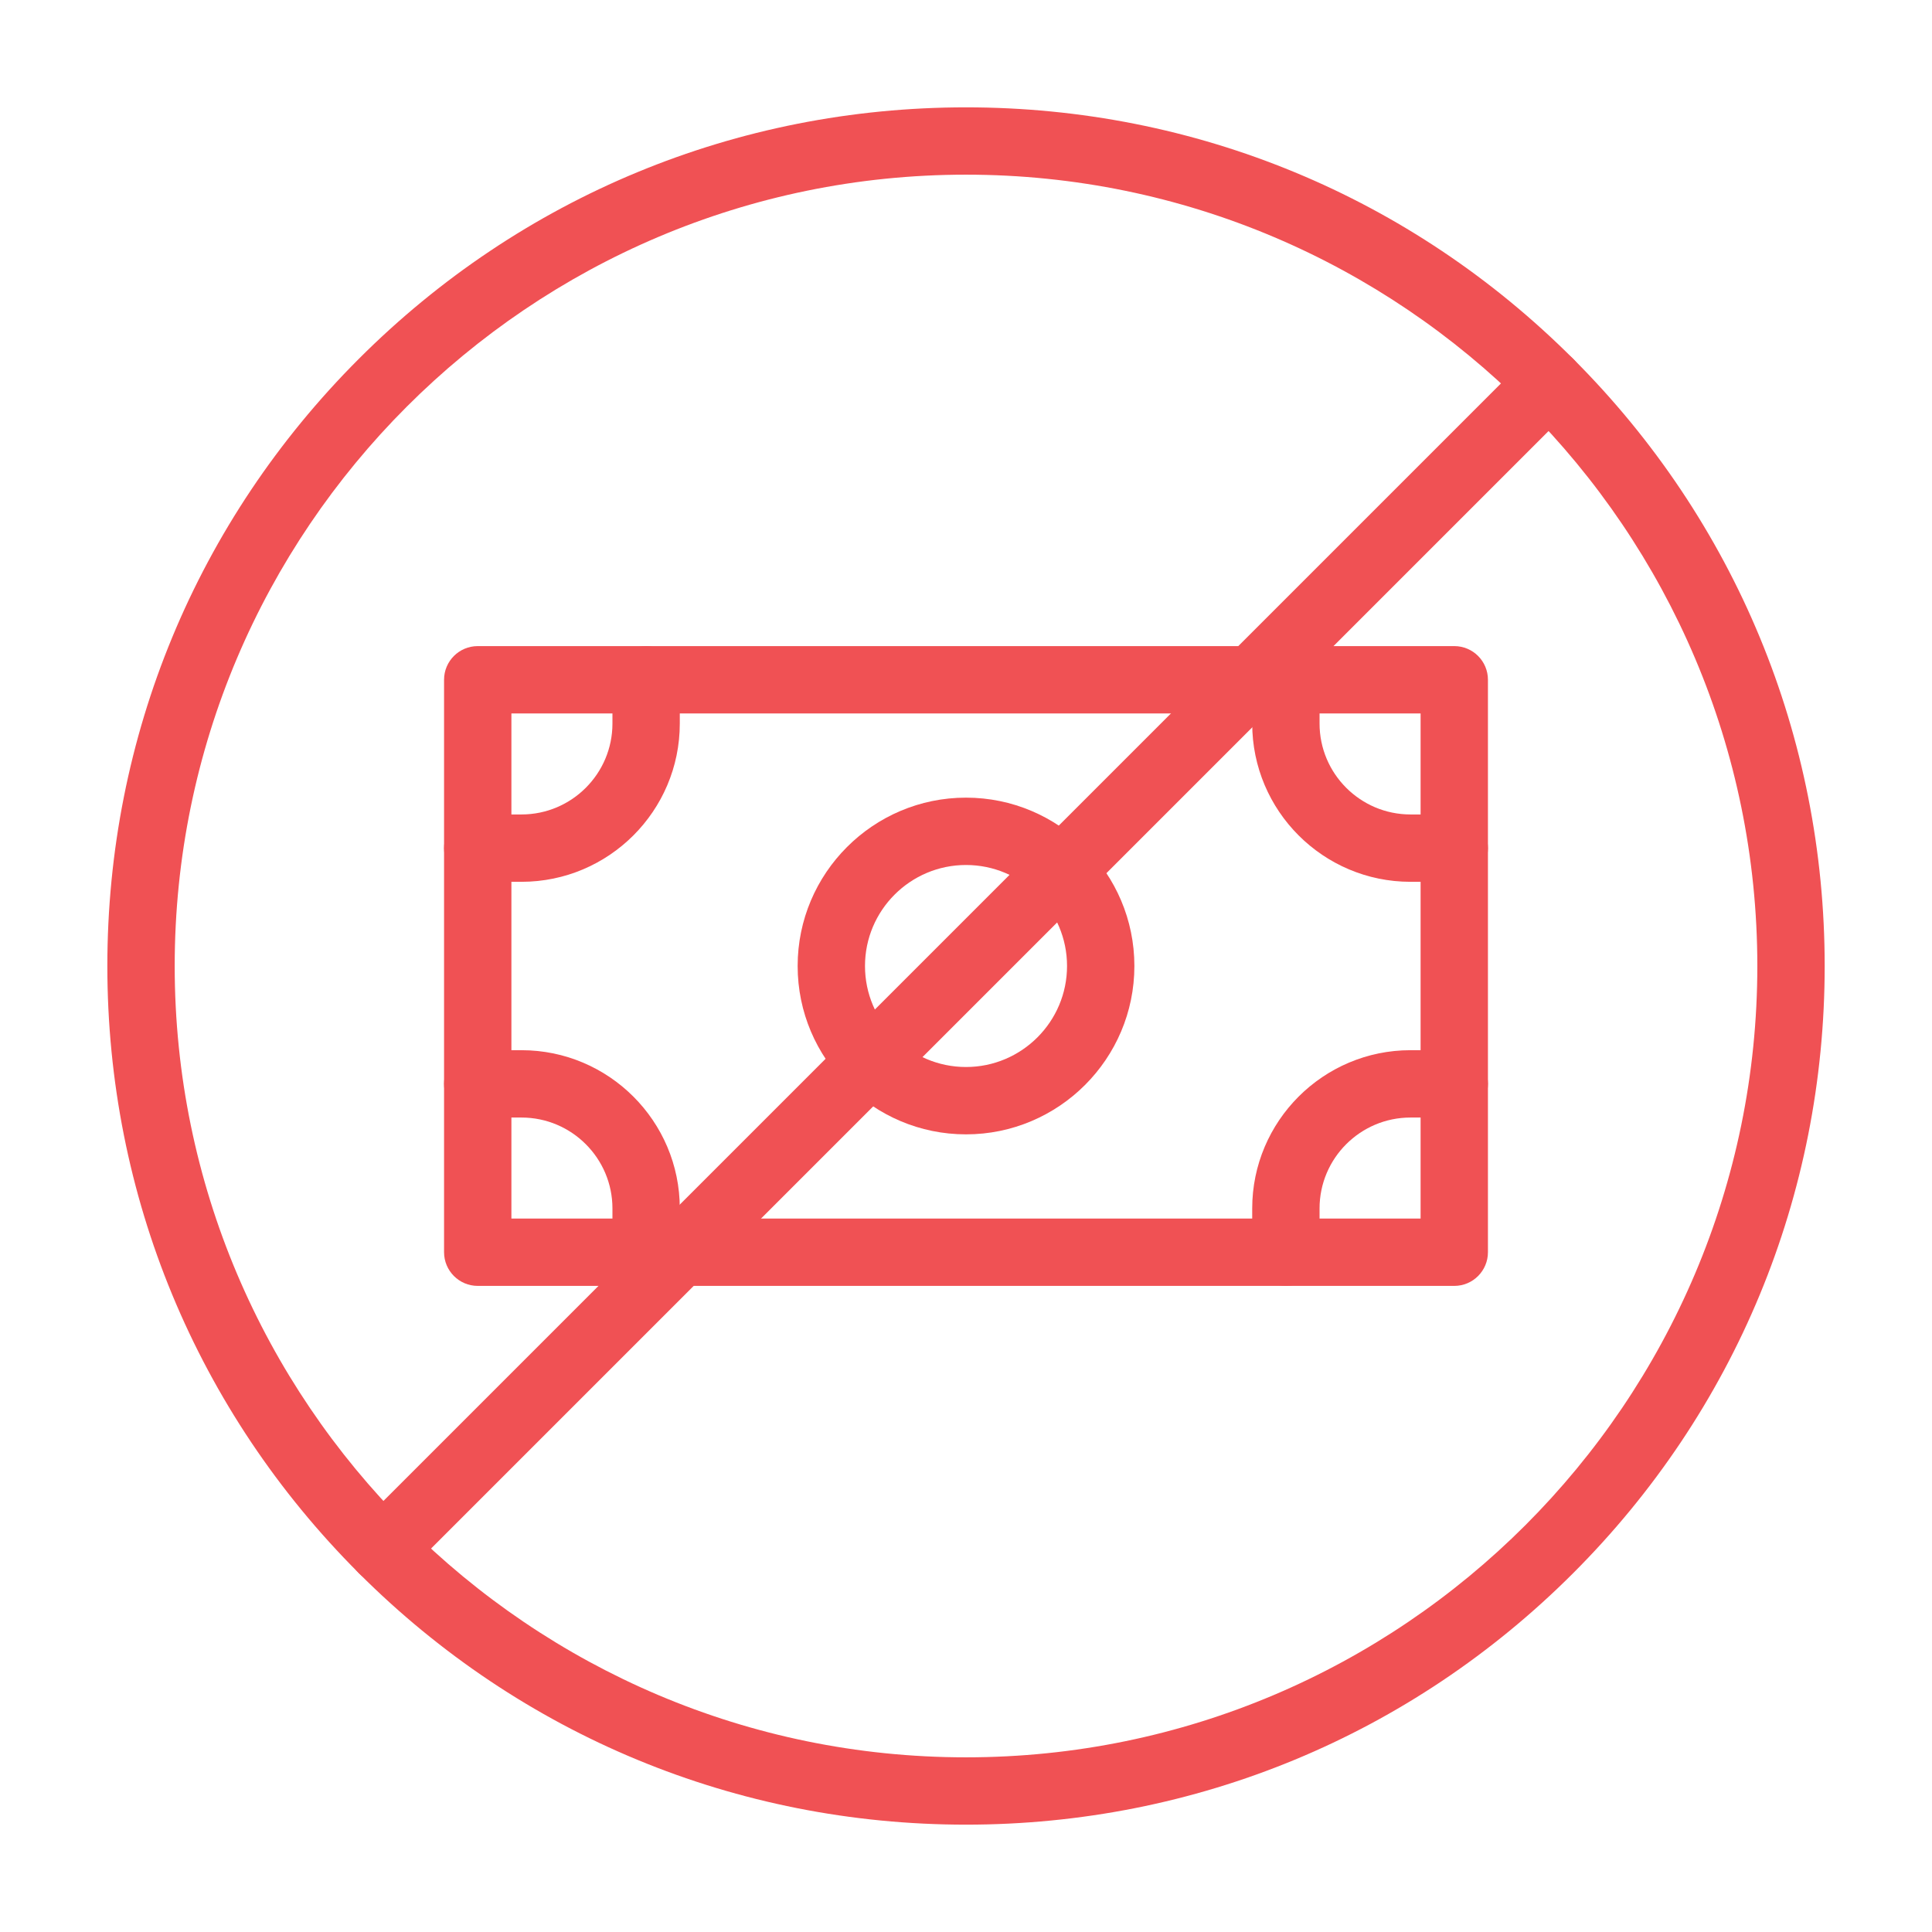
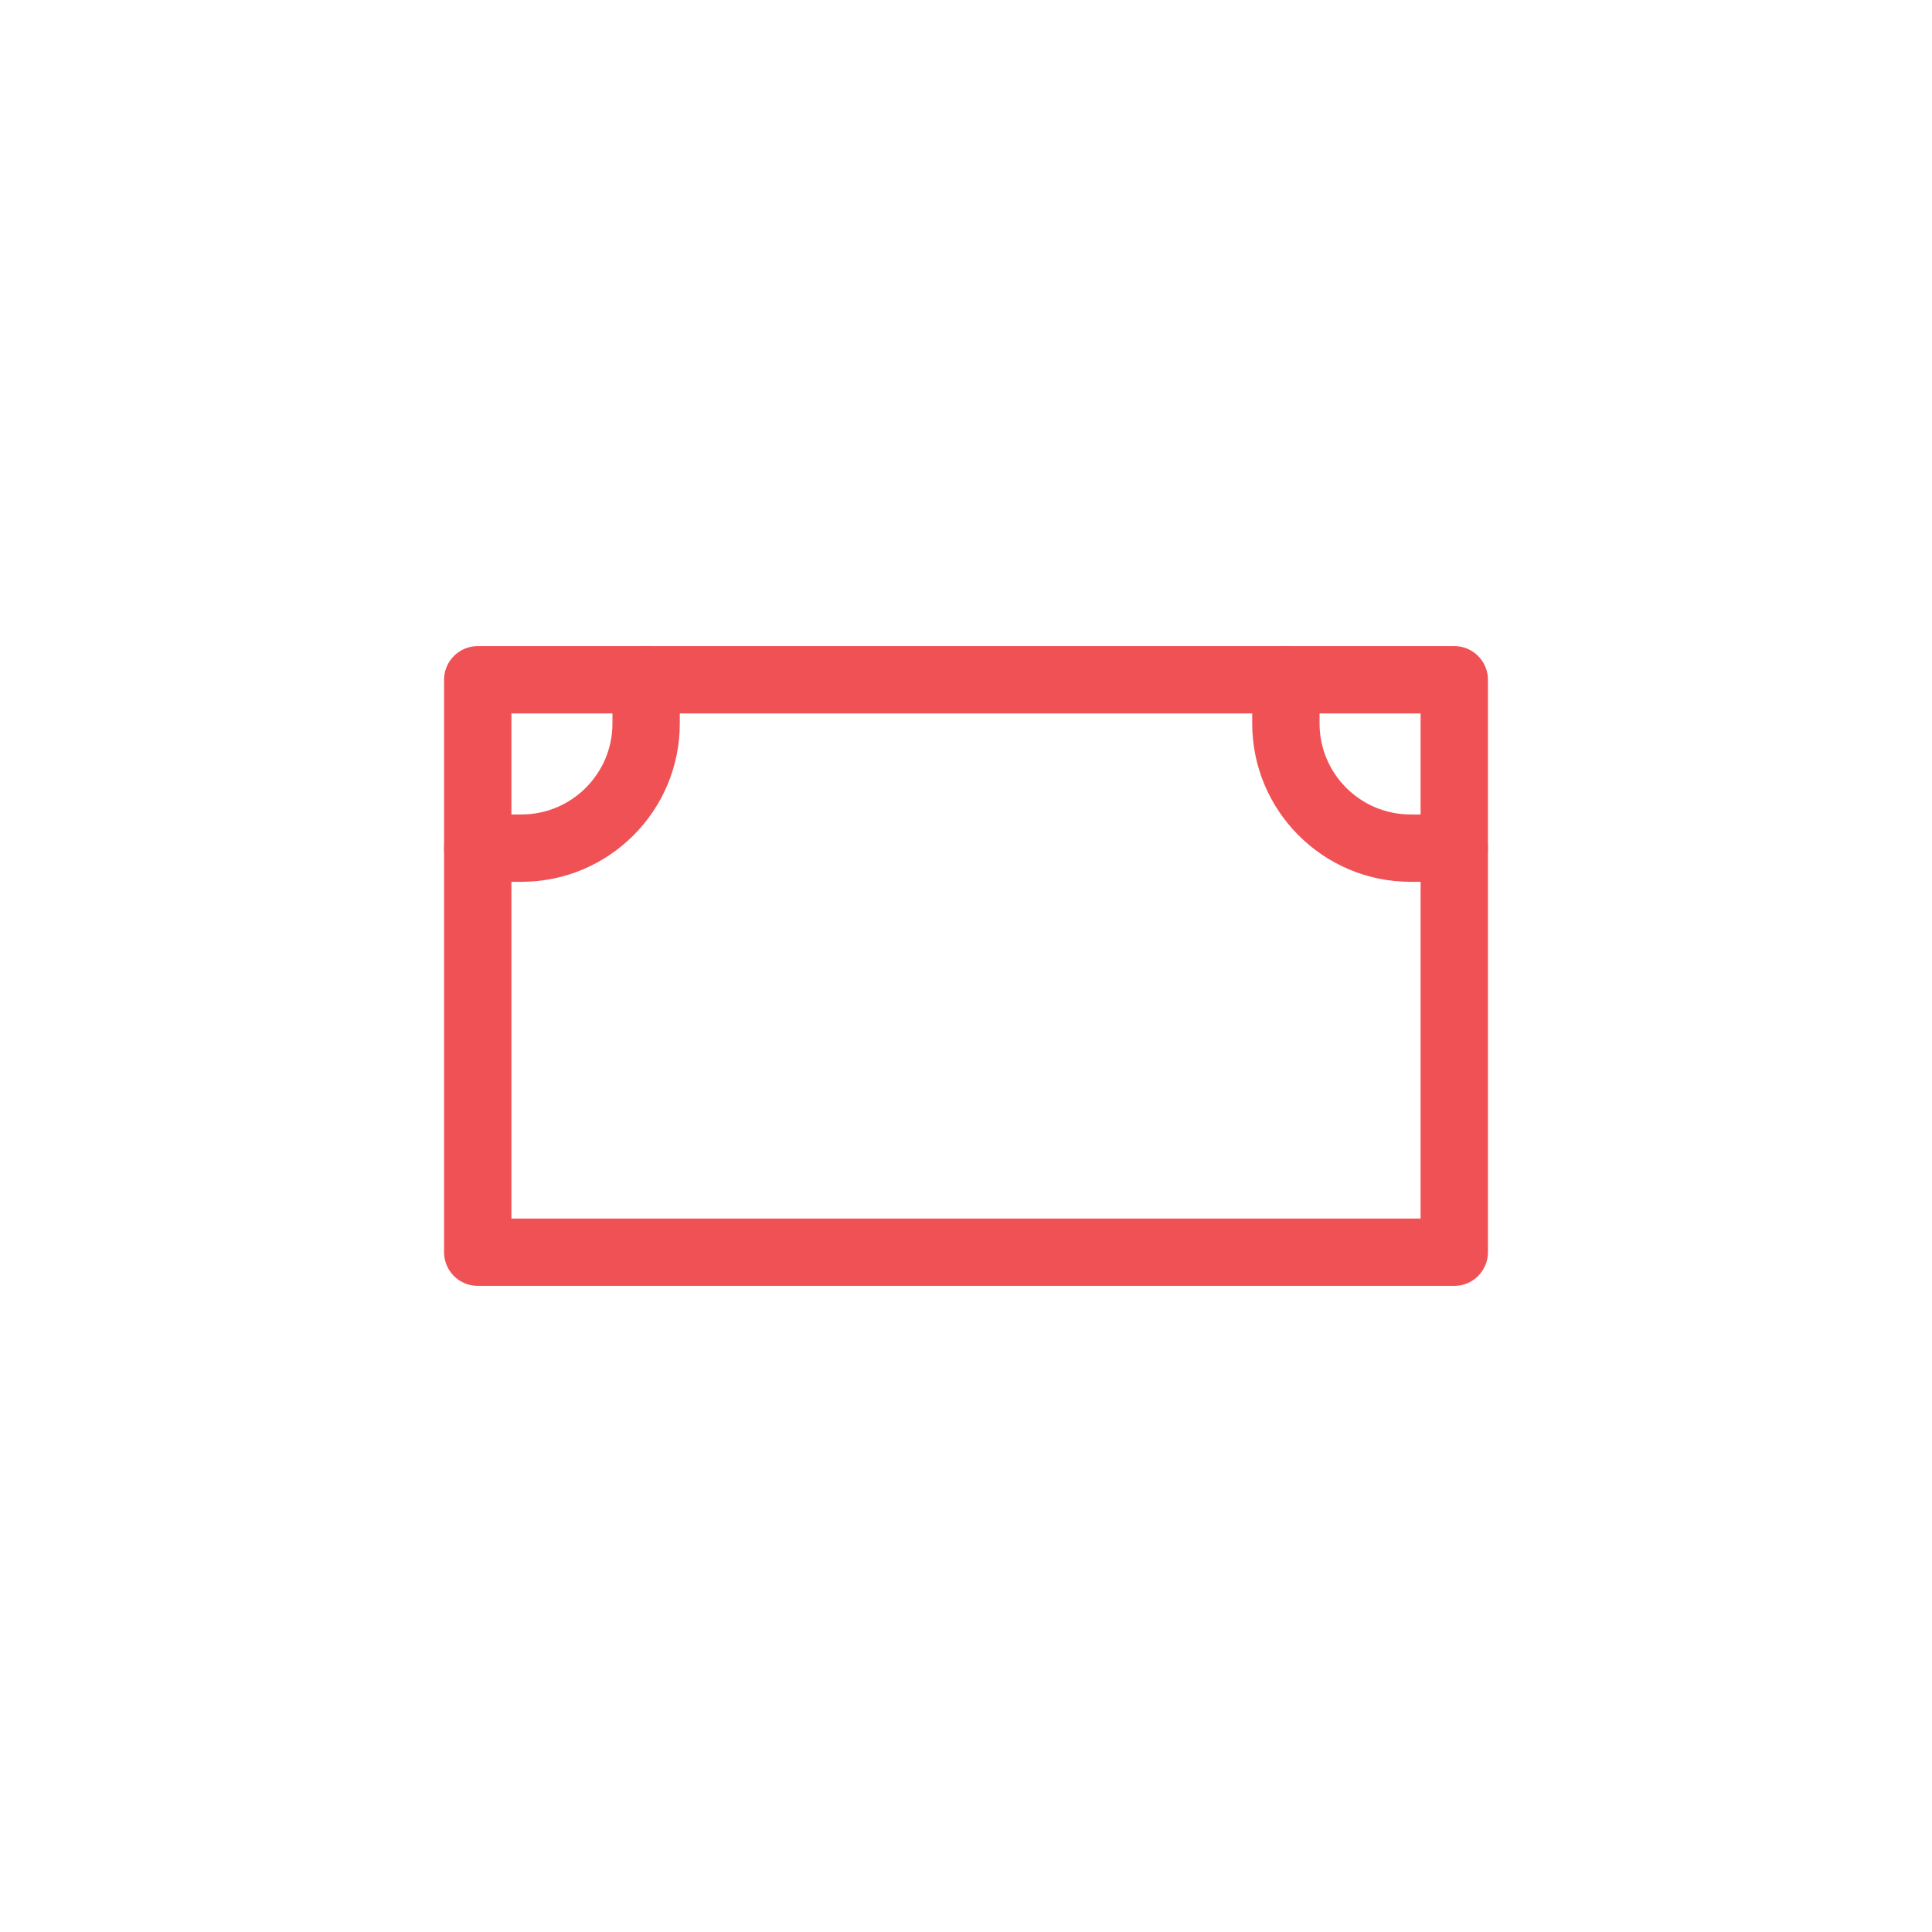
<svg xmlns="http://www.w3.org/2000/svg" width="64" height="64" viewBox="0 0 64 64" fill="none">
-   <path d="M32 60.444C24.402 60.444 17.259 57.486 11.887 52.113C6.514 46.741 3.556 39.598 3.556 32C3.556 24.402 6.514 17.259 11.887 11.887C17.259 6.514 24.402 3.556 32 3.556C39.598 3.556 46.741 6.514 52.114 11.887C57.486 17.259 60.445 24.402 60.445 32C60.445 39.598 57.486 46.741 52.113 52.113C46.741 57.486 39.598 60.444 32 60.444ZM32 5.786C17.546 5.786 5.787 17.546 5.787 32C5.787 46.454 17.546 58.214 32 58.214C46.454 58.214 58.214 46.454 58.214 32C58.214 17.546 46.454 5.786 32 5.786Z" fill="#F05154" />
  <path d="M48.175 42.597H15.826C15.21 42.597 14.71 42.097 14.71 41.481V22.518C14.71 21.902 15.21 21.403 15.826 21.403H48.175C48.791 21.403 49.29 21.902 49.29 22.518V41.481C49.29 42.097 48.791 42.597 48.175 42.597ZM16.941 40.366H47.059V23.634H16.941V40.366Z" fill="#F05154" />
-   <path d="M12.675 52.44C12.39 52.44 12.104 52.331 11.887 52.113C11.451 51.678 11.451 50.971 11.887 50.536L50.536 11.887C50.971 11.451 51.678 11.451 52.113 11.887C52.549 12.322 52.549 13.029 52.113 13.464L13.464 52.113C13.246 52.331 12.961 52.44 12.675 52.44Z" fill="#F05154" />
-   <path d="M32 37.577C28.925 37.577 26.423 35.075 26.423 32C26.423 28.925 28.925 26.423 32 26.423C35.075 26.423 37.578 28.925 37.578 32C37.578 35.075 35.075 37.577 32 37.577ZM32 28.654C30.155 28.654 28.654 30.155 28.654 32C28.654 33.845 30.155 35.346 32 35.346C33.845 35.346 35.347 33.845 35.347 32C35.347 30.155 33.845 28.654 32 28.654Z" fill="#F05154" />
  <path d="M17.276 29.211H15.826C15.21 29.211 14.71 28.712 14.71 28.096C14.71 27.48 15.21 26.98 15.826 26.98H17.276C18.937 26.98 20.288 25.629 20.288 23.969V22.518C20.288 21.902 20.787 21.403 21.403 21.403C22.019 21.403 22.519 21.902 22.519 22.518V23.969C22.519 26.86 20.167 29.211 17.276 29.211Z" fill="#F05154" />
  <path d="M48.174 29.211H46.724C43.833 29.211 41.481 26.859 41.481 23.968V22.518C41.481 21.902 41.981 21.403 42.597 21.403C43.213 21.403 43.712 21.902 43.712 22.518V23.968C43.712 25.629 45.063 26.98 46.724 26.98H48.174C48.79 26.98 49.29 27.48 49.29 28.096C49.29 28.712 48.79 29.211 48.174 29.211Z" fill="#F05154" />
-   <path d="M21.403 42.597C20.787 42.597 20.288 42.097 20.288 41.481V40.031C20.288 38.371 18.937 37.02 17.276 37.02H15.826C15.21 37.02 14.71 36.52 14.71 35.904C14.71 35.288 15.21 34.789 15.826 34.789H17.276C20.167 34.789 22.519 37.141 22.519 40.031V41.481C22.519 42.097 22.019 42.597 21.403 42.597Z" fill="#F05154" />
-   <path d="M42.597 42.597C41.981 42.597 41.481 42.097 41.481 41.481V40.031C41.481 37.141 43.833 34.789 46.724 34.789H48.174C48.79 34.789 49.29 35.288 49.29 35.904C49.29 36.52 48.79 37.02 48.174 37.02H46.724C45.063 37.02 43.712 38.371 43.712 40.031V41.481C43.712 42.097 43.213 42.597 42.597 42.597Z" fill="#F05154" />
</svg>